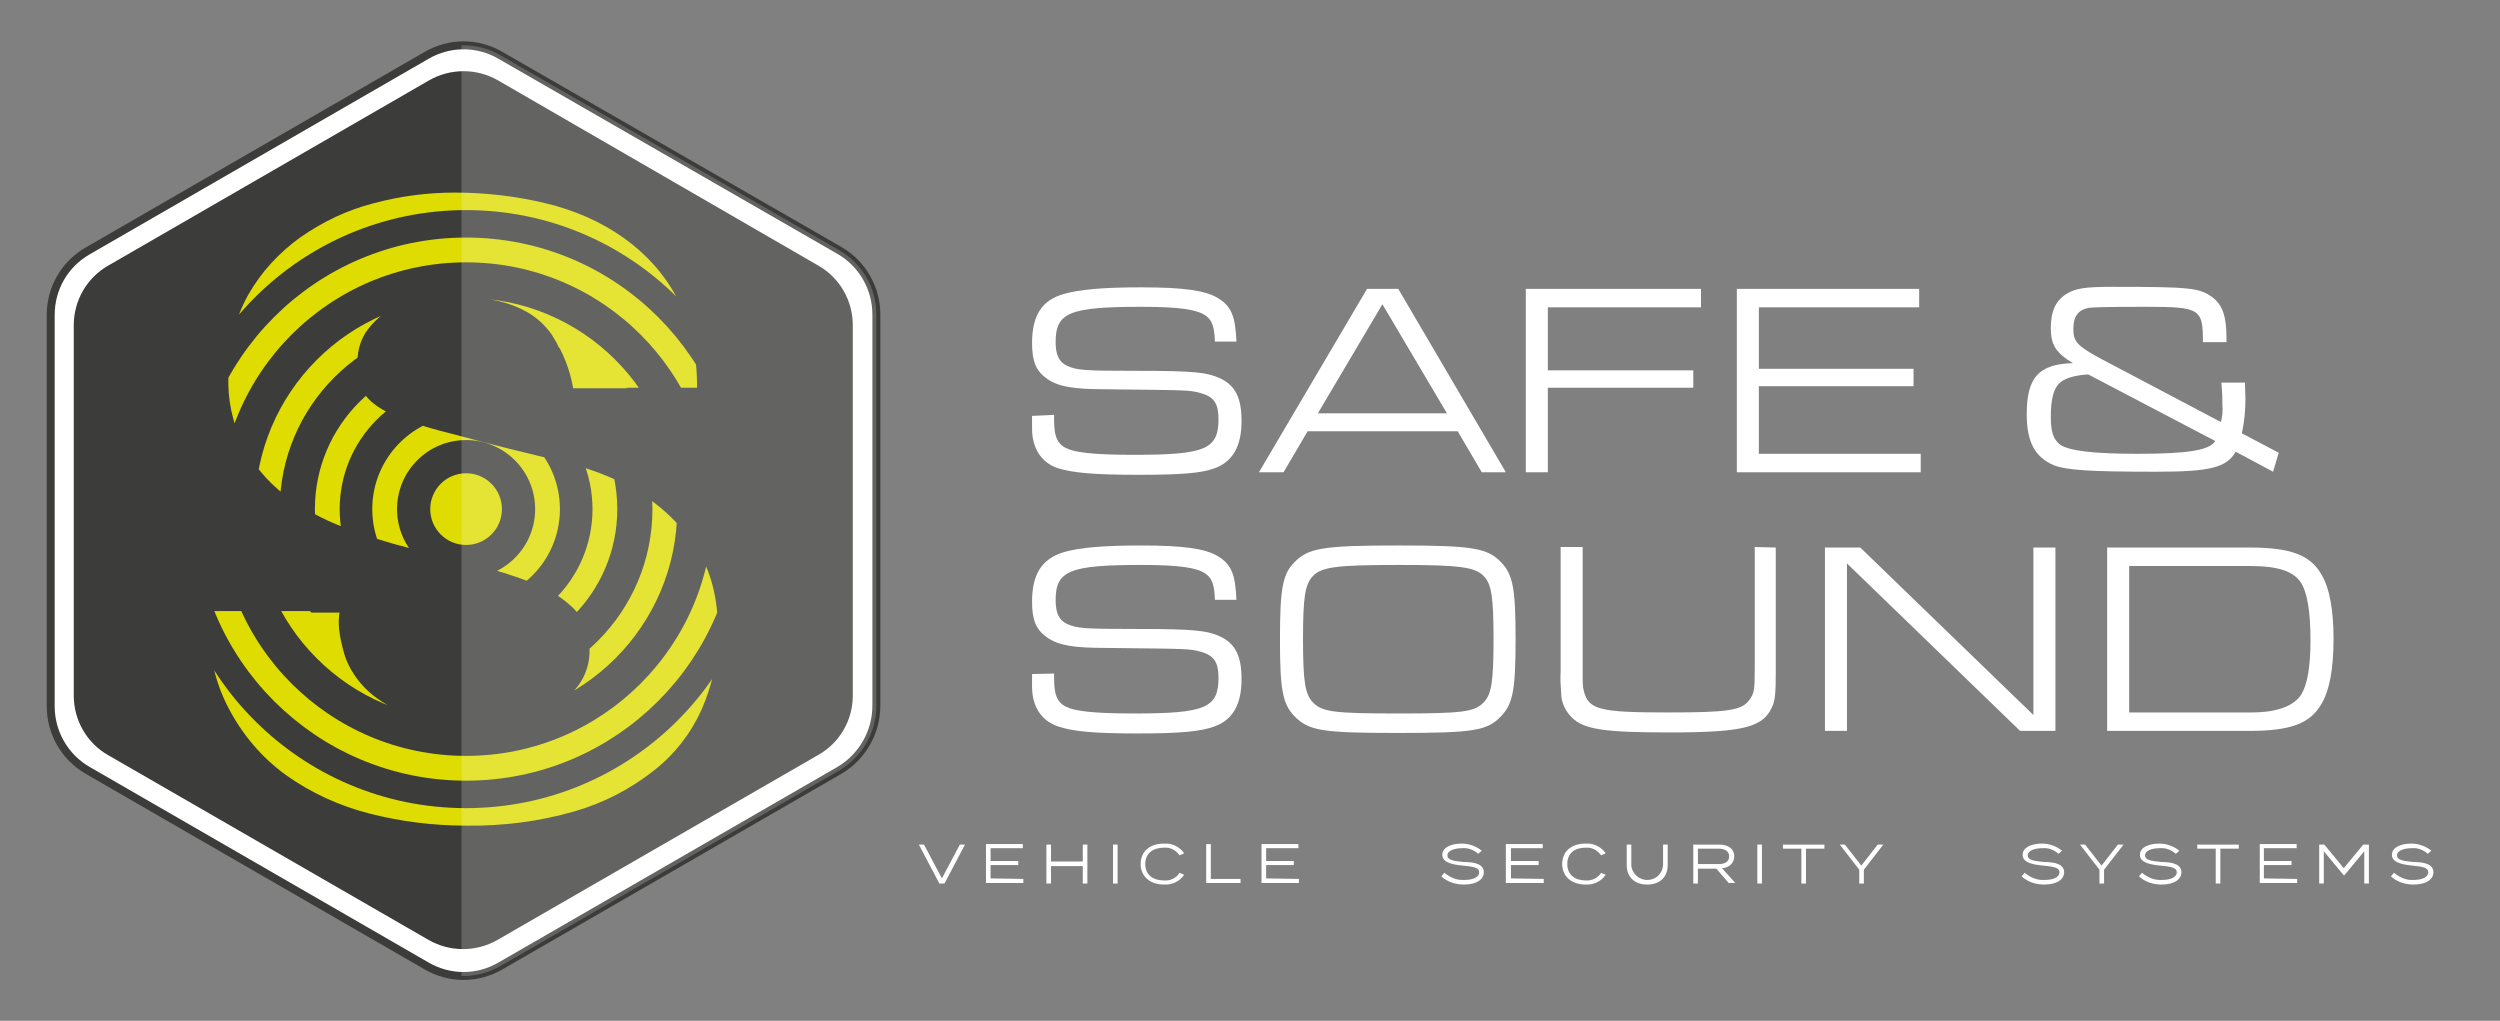
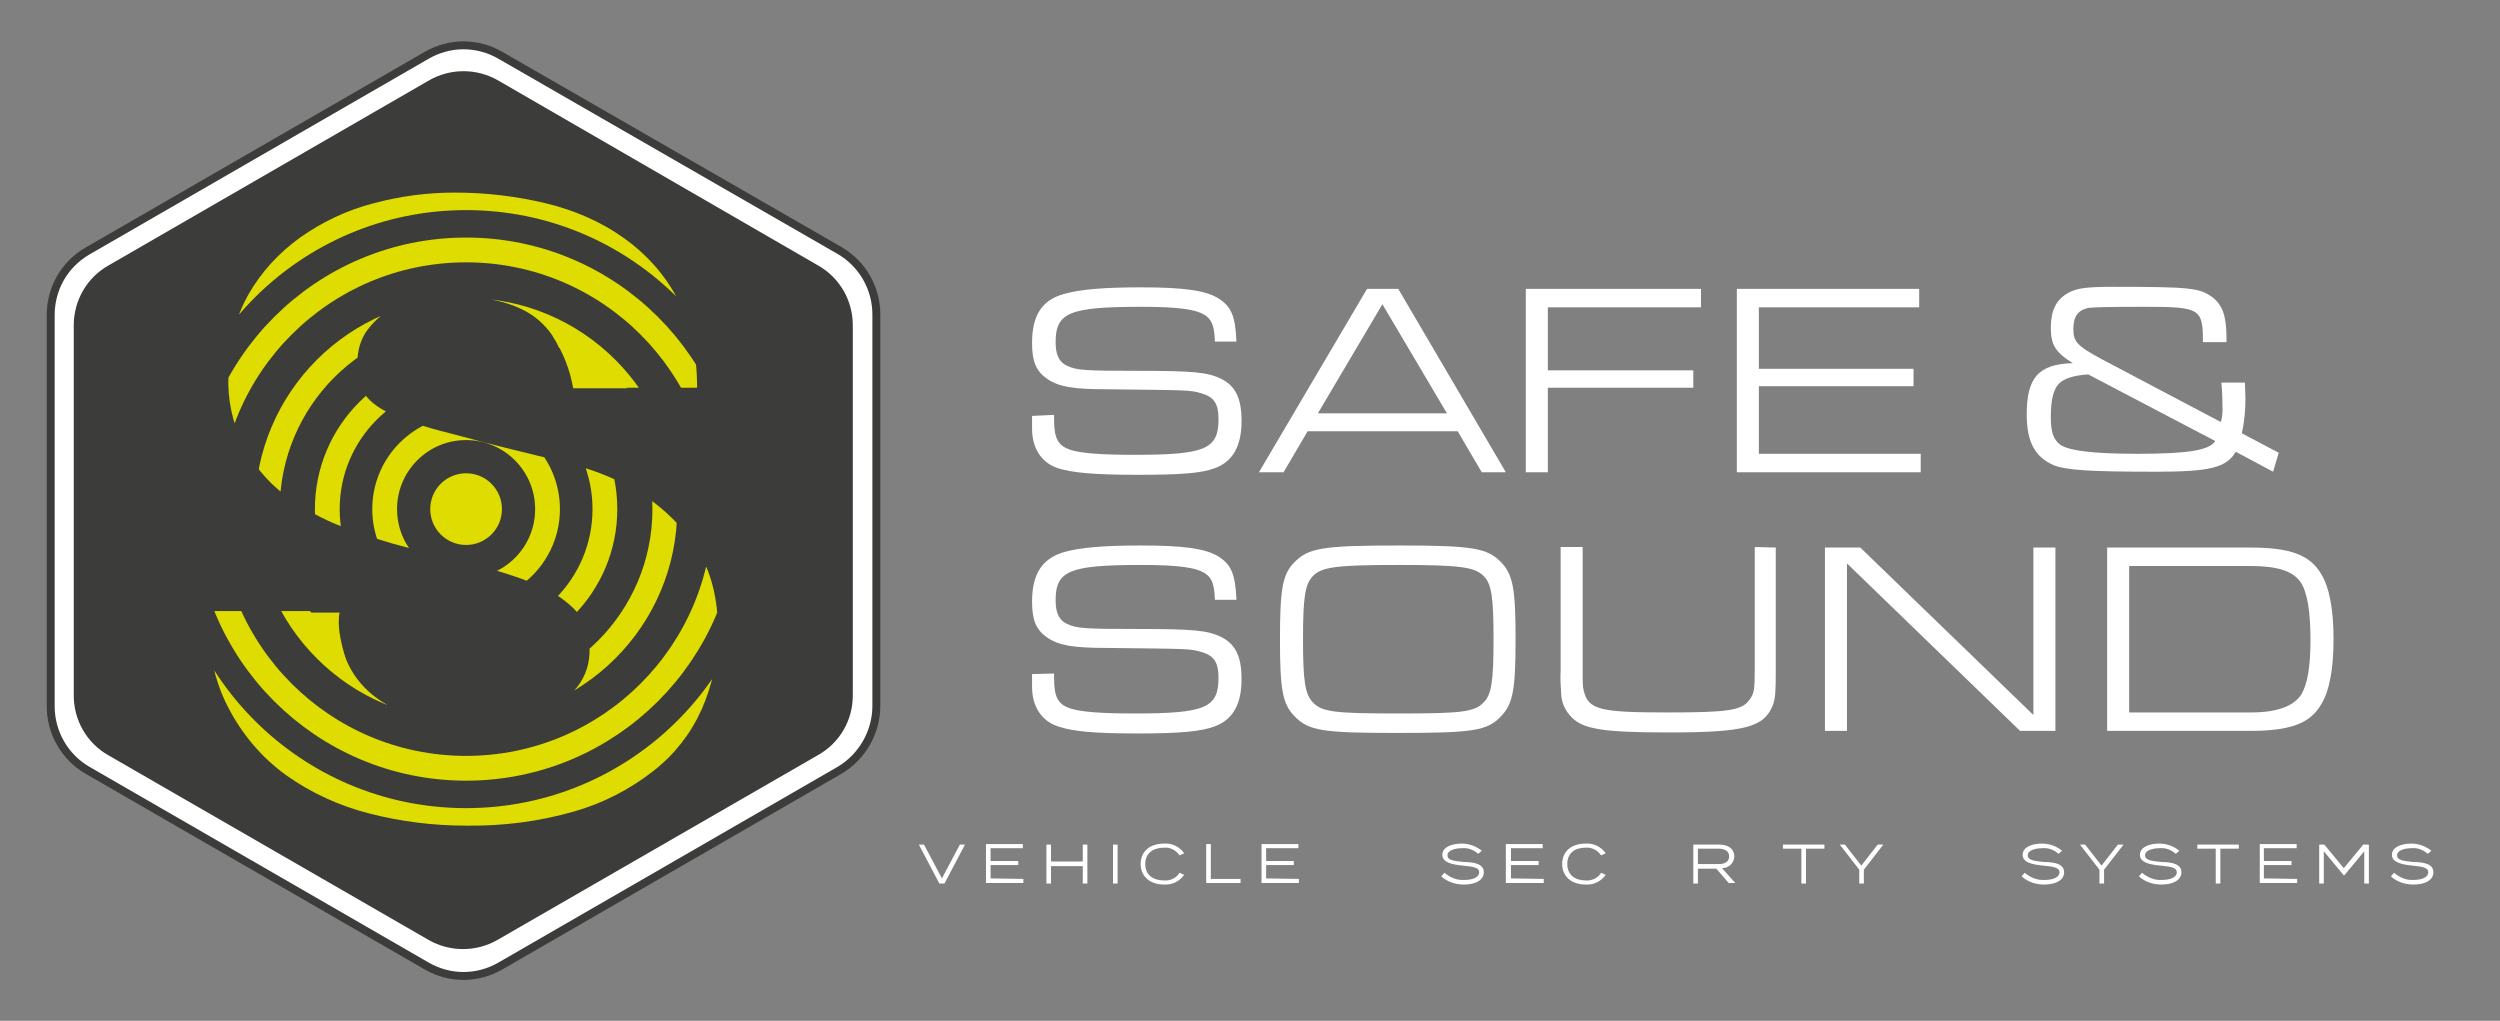
<svg xmlns="http://www.w3.org/2000/svg" xmlns:xlink="http://www.w3.org/1999/xlink" version="1.1" id="Layer_1" x="0px" y="0px" viewBox="0 0 488.1 199.3" style="enable-background:new 0 0 488.1 199.3;" xml:space="preserve">
  <rect x="0" y="0" width="488.1" height="199.3" fill="#808080" stroke="none" />
  <style type="text/css">
	.st0{fill:#FFFFFF;stroke:#3C3C3B;stroke-width:1.55;stroke-linecap:round;stroke-linejoin:round;}
	.st1{fill:#FFFFFF;}
	.st2{fill:#3C3C3B;stroke:#FFFFFF;stroke-width:0.4;stroke-linecap:round;stroke-linejoin:round;}
	.st3{clip-path:url(#SVGID_00000165202874136540228380000006517385409070465157_);}
	.st4{fill:none;stroke:#DEDC00;stroke-width:4.84;stroke-miterlimit:10;}
	.st5{fill:#DEDC00;}
	.st6{clip-path:url(#SVGID_00000088847264464623475710000007263052728520439480_);}
	.st7{opacity:0.2;fill:#FFFFFF;enable-background:new    ;}
</style>
  <path class="st0" d="M171.1,137.8V61.4c0-5.1-2.7-9.9-7.2-12.5L97.7,10.8c-4.5-2.6-9.9-2.6-14.4,0L17.1,49  c-4.5,2.6-7.2,7.3-7.2,12.5v76.4c0,5.1,2.7,9.9,7.2,12.5l66.2,38.2c4.5,2.6,9.9,2.6,14.4,0l66.2-38.2  C168.3,147.8,171.1,143,171.1,137.8z" />
  <path class="st1" d="M205.8,81v1c0,3.6,0.8,5,3.1,5.8c2.1,0.7,6.1,1,12.5,1c14,0,16.5-1.1,16.5-7c0-3-0.9-4.3-3.3-5S232,76.2,216,76  c-6.5,0-9.3-0.5-11.5-2s-3-3.4-3-7c0-5.4,1.9-8.4,6.2-9.6c3.1-0.9,7.8-1.3,15.1-1.3c8.3,0,12.5,0.6,15,2.1c2.6,1.6,3.4,3.5,3.6,8.5  h-4.2c-0.1-2.8-0.5-4.1-1.7-5c-1.7-1.3-5.4-1.8-12.6-1.8c-14.1,0-16.8,1.1-16.8,6.9c0,2.5,0.7,3.9,2.2,4.6c1.9,0.9,3.5,1,13.6,1  c11.4,0,13.8,0.3,16.4,1.5c2.9,1.4,4.1,3.8,4.1,8.3c0,4.9-1.7,7.9-5.2,9.2c-2.6,1-6.7,1.3-15,1.3c-8.7,0-12.8-0.4-15.7-1.3  c-3.2-1.1-5-3.9-5-7.7v-2.5L205.8,81z" />
  <path class="st1" d="M255.3,84.2l-4.7,8h-4.8l21.1-35.8h6.1l21,35.8h-4.7l-4.7-8H255.3z M269.9,59.4l-12.6,21.3h25.2L269.9,59.4z" />
  <path class="st1" d="M297.9,56.4h34.2V60h-29.9v12.3h28.4v3.4h-28.4v16.5h-4.3L297.9,56.4L297.9,56.4z" />
  <path class="st1" d="M339.1,56.4h35.6V60h-31.3v12h30.2v3.4h-30.2v13.2H375v3.6h-35.9V56.4z" />
  <path class="st1" d="M436.5,88.2c-1.8,3.1-5,3.9-15.5,3.9c-13,0-17.6-0.3-20.1-1.3c-3.6-1.6-5.2-4.5-5.2-9.9c0-7.2,2.3-9.8,9-10  c-3.4-2.1-4.3-3.6-4.3-6.9s1-5.4,3.2-6.7c1.7-1,3.5-1.3,8.8-1.3c15.2,0,17,0.2,19.5,2c2,1.5,2.8,3.7,2.8,8v0.8h-4.6  c0-6.5-0.5-6.9-11.1-6.9c-8.4,0-10,0.1-11.2,0.2c-2,0.4-3,1.6-3,4.1c0,2.5,0.7,3.3,5.3,5.8l23.5,12.4c0.3-1.1,0.4-2.2,0.3-3.4  c0-0.9,0-2.2-0.2-4.3h4.6c0,1.2,0.1,2,0.1,3.1c0,2.3-0.2,4.5-0.7,6.8l7.2,3.8l-1.1,3.7L436.5,88.2z M407.7,73.1  c-2.9,0.2-4.8,0.8-5.8,1.9s-1.5,3.1-1.5,6.4c0,2.9,0.5,4.4,1.8,5.4c1.7,1.2,6.4,1.8,15.1,1.8c10,0,14.1-0.7,15.2-2.5L407.7,73.1z" />
  <path class="st1" d="M205.8,131.5v1c0,3.6,0.8,5,3.1,5.8c2.1,0.7,6.1,1,12.5,1c14,0,16.5-1.1,16.5-7c0-3-0.9-4.3-3.3-5  s-2.6-0.6-18.6-0.8c-6.5,0-9.3-0.5-11.5-2s-3-3.4-3-7c0-5.4,1.9-8.4,6.2-9.7c3.1-0.9,7.8-1.3,15.1-1.3c8.3,0,12.5,0.6,15,2.1  c2.6,1.6,3.4,3.5,3.6,8.5h-4.2c-0.1-2.8-0.5-4.1-1.7-5c-1.7-1.3-5.4-1.8-12.6-1.8c-14.1,0-16.8,1.1-16.8,6.9c0,2.5,0.7,3.9,2.2,4.6  c1.9,0.9,3.5,1,13.6,1c11.4,0,13.8,0.3,16.4,1.5c2.9,1.4,4.1,3.8,4.1,8.3c0,4.9-1.7,7.9-5.2,9.2c-2.6,1-6.7,1.4-15,1.4  c-8.7,0-12.8-0.4-15.7-1.4c-3.2-1.1-5-3.9-5-7.7v-2.5L205.8,131.5z" />
  <path class="st1" d="M293.1,109.8c2.3,2.4,2.8,5.2,2.8,15s-0.5,12.6-2.8,15c-2.7,2.9-5.5,3.3-20.2,3.3s-17.4-0.4-20.2-3.3  c-2.3-2.4-2.8-5.2-2.8-15s0.5-12.7,2.8-15c2.7-2.8,5.5-3.3,20.4-3.3C287.6,106.5,290.4,107,293.1,109.8z M256.3,112.5  c-1.5,1.6-1.9,4.1-1.9,12.3s0.4,10.7,1.9,12.3c1.8,1.9,4.1,2.2,16.7,2.2s14.9-0.3,16.7-2.2c1.5-1.5,1.9-4.1,1.9-12.3  s-0.4-10.8-1.9-12.3c-1.7-1.8-4.7-2.2-16.5-2.2C260.8,110.3,258,110.7,256.3,112.5L256.3,112.5z" />
  <path class="st1" d="M346.7,106.9v24.3c0,4-0.1,5-0.5,6.3c-1.7,4.5-5.4,5.5-20.5,5.5c-12.4,0-16.5-0.6-18.8-2.9  c-1.3-1.3-2.1-3-2.1-4.8c-0.1-1.4-0.2-2.8-0.1-4.2v-24.3h4.3v23.5c0,3.3,0,3.6,0.2,4.5c0.9,3.8,3.1,4.3,16.6,4.3  c11.4,0,14.3-0.4,15.7-2.4c1-1.3,1.1-1.9,1.1-6.4v-23.5L346.7,106.9L346.7,106.9z" />
  <path class="st1" d="M356.3,106.9h6.9l33.8,32.7v-32.7h4.3v35.8h-6.9L360.6,110v32.7h-4.3L356.3,106.9z" />
  <path class="st1" d="M411.4,106.9h27.8c7.9,0,11.8,1.4,14,5.2c1.6,2.6,2.4,6.9,2.4,12.7s-0.8,10.1-2.4,12.7c-2.2,3.8-6.1,5.2-14,5.2  h-27.8V106.9z M439.5,139.1c5,0,8.3-1.2,9.8-3.5c1.2-2,1.8-5.4,1.8-10.6c0-5.5-0.6-9.3-1.9-11.3c-1.5-2.2-4.5-3.2-10-3.2h-23.5v28.6  H439.5z" />
  <path class="st1" d="M180.4,164.9l3.5,6.6l3.5-6.6h1l-4,7.6h-1l-4-7.6H180.4z" />
  <path class="st1" d="M199.8,171.6v0.8h-7.3v-7.6h7.2v0.8h-6.3v2.5h5.4v0.8h-5.4v2.6L199.8,171.6z" />
  <path class="st1" d="M212.3,164.9v7.6h-0.9v-3.4h-6.2v3.4h-0.9v-7.6h0.9v3.3h6.2v-3.3H212.3z" />
  <path class="st1" d="M217.3,172.5v-7.6h0.9v7.6H217.3z" />
  <path class="st1" d="M230.3,170.4l0.9,0.4c-0.9,1.3-2.4,2-3.9,1.9c-2.8,0-4.6-1.6-4.6-4s1.7-4,4.6-4c1.5-0.1,3,0.6,3.9,1.9l-0.9,0.4  c-0.7-1-1.8-1.6-3-1.5c-2.2,0-3.7,1.1-3.7,3.2s1.5,3.2,3.7,3.2C228.5,172,229.7,171.4,230.3,170.4z" />
  <path class="st1" d="M242.2,171.6v0.8h-6.7v-7.6h0.9v6.8H242.2z" />
  <path class="st1" d="M253.6,171.6v0.8h-7.3v-7.6h7.2v0.8h-6.3v2.5h5.4v0.8h-5.4v2.6L253.6,171.6z" />
  <path class="st1" d="M289.7,170.3c0,1.4-1.4,2.4-3.9,2.4c-1.6,0-3.2-0.5-4.4-1.6l0.6-0.7c1.1,0.9,2.4,1.5,3.9,1.4  c1.8,0,2.9-0.6,2.9-1.5s-1.1-1.1-3.2-1.3s-4-0.6-4-2.1s1.8-2.2,3.8-2.2c1.4,0,2.8,0.5,3.9,1.4l-0.7,0.6c-0.9-0.8-2-1.2-3.1-1.1  c-1.4,0-2.9,0.4-2.9,1.4s1.4,1.1,3.2,1.3C288.1,168.3,289.7,168.8,289.7,170.3z" />
  <path class="st1" d="M301.4,171.6v0.8H294v-7.6h7.2v0.8H295v2.5h5.4v0.8H295v2.6L301.4,171.6z" />
  <path class="st1" d="M312.6,170.4l0.9,0.4c-0.9,1.3-2.4,2-3.9,1.9c-2.8,0-4.6-1.6-4.6-4s1.7-4,4.6-4c1.5-0.1,3,0.6,3.9,1.9l-0.9,0.4  c-0.7-1-1.8-1.6-3-1.5c-2.2,0-3.6,1.1-3.6,3.2s1.5,3.2,3.6,3.2C310.8,172,312,171.4,312.6,170.4z" />
-   <path class="st1" d="M325.6,164.9v4c0,2.2-1.4,3.8-4,3.8s-4-1.6-4-3.8v-4h0.9v4c0.1,1.7,1.6,3,3.3,2.9c1.6-0.1,2.8-1.3,2.9-2.9v-4  H325.6z" />
  <path class="st1" d="M337.6,172.5l-2.5-2.9h-3.6v2.9h-0.9v-7.6h5.1c1.7,0,2.9,0.8,2.9,2.3c0,1.3-1.1,2.3-2.4,2.3l2.6,2.9h-1.2V172.5  z M335.6,168.7c1.2,0,2-0.5,2-1.5s-0.8-1.5-2-1.5h-4.1v3H335.6z" />
-   <path class="st1" d="M343.1,172.5v-7.6h0.9v7.6H343.1z" />
  <path class="st1" d="M356.2,165.7h-3.6v6.8h-0.9v-6.8h-3.6v-0.8h8.1V165.7z" />
  <path class="st1" d="M360.2,164.9l3.2,4.1l3.2-4.1h1.1l-3.8,4.9v2.7H363v-2.7l-3.8-4.9H360.2z" />
  <path class="st1" d="M403,170.3c0,1.4-1.4,2.4-3.9,2.4c-1.6,0-3.2-0.5-4.4-1.6l0.6-0.7c1.1,0.9,2.4,1.5,3.9,1.4  c1.8,0,2.9-0.6,2.9-1.5s-1.1-1.1-3.2-1.3s-4-0.6-4-2.1s1.8-2.2,3.8-2.2c1.4,0,2.8,0.5,3.9,1.4l-0.7,0.6c-0.9-0.8-2-1.2-3.1-1.1  c-1.4,0-2.9,0.4-2.9,1.4s1.4,1.1,3.2,1.3C401.4,168.3,403,168.8,403,170.3z" />
  <path class="st1" d="M407.1,164.9l3.2,4.1l3.2-4.1h1.1l-3.8,4.9v2.7h-0.9v-2.7l-3.8-4.9H407.1z" />
  <path class="st1" d="M425.9,170.3c0,1.4-1.4,2.4-3.9,2.4c-1.6,0-3.2-0.5-4.4-1.6l0.6-0.7c1.1,0.9,2.4,1.5,3.9,1.4  c1.8,0,2.9-0.6,2.9-1.5s-1.1-1.1-3.2-1.3s-4-0.6-4-2.1s1.8-2.2,3.8-2.2c1.4,0,2.8,0.5,3.9,1.4l-0.7,0.6c-0.9-0.8-2-1.2-3.1-1.1  c-1.4,0-2.9,0.4-2.9,1.4s1.4,1.1,3.2,1.3C424.3,168.3,425.9,168.8,425.9,170.3z" />
  <path class="st1" d="M437.1,165.7h-3.6v6.8h-0.9v-6.8H429v-0.8h8.1V165.7z" />
  <path class="st1" d="M448.5,171.6v0.8h-7.3v-7.6h7.2v0.8H442v2.5h5.4v0.8H442v2.6L448.5,171.6z" />
  <path class="st1" d="M462.5,164.9v7.6h-0.9v-6.3l-3.9,4.7h-0.1l-3.9-4.7v6.3h-0.9v-7.6h1l3.8,4.6l3.8-4.6H462.5z" />
  <path class="st1" d="M475.1,170.3c0,1.4-1.4,2.4-3.9,2.4c-1.6,0-3.2-0.5-4.4-1.6l0.6-0.7c1.1,0.9,2.4,1.5,3.8,1.4  c1.8,0,2.9-0.6,2.9-1.5s-1.1-1.1-3.1-1.3s-4-0.6-4-2.1s1.8-2.2,3.8-2.2c1.4,0,2.8,0.5,3.9,1.4l-0.7,0.6c-0.9-0.8-2-1.2-3.1-1.1  c-1.4,0-2.9,0.4-2.9,1.4s1.4,1.1,3.2,1.3C473.5,168.3,475.1,168.8,475.1,170.3z" />
  <path class="st2" d="M166.7,135.8V63.5c0-4.9-2.6-9.4-6.8-11.8L97.3,15.5c-4.2-2.4-9.4-2.4-13.6,0L21,51.7  c-4.2,2.4-6.8,6.9-6.8,11.8v72.3c0,4.9,2.6,9.4,6.8,11.8l62.6,36.1c4.2,2.4,9.4,2.4,13.6,0l62.6-36.1  C164.1,145.2,166.7,140.7,166.7,135.8z" />
  <g>
    <g>
      <defs>
        <path id="SVGID_1_" d="M68,129.7c1.3,2.7,3.3,5,5.7,6.7c2.5,1.8,5.4,3.1,8.4,3.8c3.2,0.8,6.6,1.3,9.9,1.2c2.5,0,5-0.2,7.5-0.6     c2.6-0.4,5.1-1.1,7.5-2.2c2.3-1.1,4.2-2.6,5.8-4.6c1.6-2.1,2.4-4.7,2.3-7.4c0.1-2.9-1-5.7-3.1-7.8c-2.3-2.2-5-3.9-8-5     c-3.7-1.4-7.4-2.6-11.3-3.5c-4.2-1-8.5-2.1-12.8-3.3c-4.4-1.1-8.7-2.5-12.9-4.1c-4-1.5-7.8-3.6-11.3-6.2     c-7.3-5.5-11.5-14.2-11.1-23.4c-0.1-5.5,1.2-11,3.9-15.8c2.5-4.4,6-8.2,10.2-11.2c4.3-3,9.1-5.3,14.2-6.6     c5.2-1.4,10.5-2.1,15.9-2.1c6,0,12,0.7,17.8,2.1c5.4,1.3,10.6,3.5,15.1,6.7c4.4,3.1,8,7.1,10.5,11.8c2.6,4.8,3.9,10.6,3.9,17.5     h-25.2c-0.1-3.1-0.9-6.1-2.2-8.8c-1.2-2.2-2.9-4.1-5-5.5c-2.2-1.4-4.7-2.3-7.2-2.8c-2.9-0.6-5.9-0.8-8.9-0.8     c-2.1,0-4.2,0.2-6.3,0.7c-2,0.4-4,1.2-5.7,2.3s-3.1,2.5-4.2,4.1c-1.2,1.9-1.7,4.1-1.6,6.3c-0.1,2,0.4,3.9,1.3,5.6     c0.9,1.4,2.6,2.8,5.2,4c3.5,1.5,7.1,2.7,10.8,3.6c12.4,3.3,12.8,3.3,18,4.6c2.2,0.5,5.3,1.3,9.2,2.4c4.1,1.3,8.1,3.1,11.7,5.5     c4,2.7,7.4,6.1,10,10.2c2.8,4.3,4.2,9.7,4.2,16.3c0,5.2-1.1,10.3-3.2,15.1c-2.1,4.7-5.3,8.8-9.4,12c-4.6,3.6-9.8,6.3-15.4,7.9     c-6.9,2-14.1,2.9-21.2,2.8c-6.4,0-12.8-0.8-19-2.4c-5.8-1.5-11.3-4-16.2-7.5c-4.7-3.4-8.5-7.9-11.2-13.1     c-2.8-5.3-4.1-11.6-4-18.9h25.2C65.8,123.1,66.5,126.6,68,129.7z" />
      </defs>
      <clipPath id="SVGID_00000168106600527795155750000016855410825595156664_">
        <use xlink:href="#SVGID_1_" style="overflow:visible;" />
      </clipPath>
      <g style="clip-path:url(#SVGID_00000168106600527795155750000016855410825595156664_);">
        <circle class="st4" cx="91" cy="99.4" r="15.9" />
        <circle class="st4" cx="91" cy="99.4" r="27.1" />
        <circle class="st4" cx="91" cy="99.4" r="38.8" />
        <circle class="st4" cx="91" cy="99.4" r="50.6" />
        <circle class="st4" cx="91" cy="99.4" r="60.8" />
        <circle class="st5" cx="91" cy="99.4" r="7" />
      </g>
    </g>
  </g>
  <path class="st5" d="M107.9,65.6c2,3.1,3.4,6.6,4,10.2h10.6L107.9,65.6z" />
  <path class="st5" d="M67.6,129c-1.1-3.6-1.8-6.9-1.3-9.4H55.9L67.6,129z" />
  <g>
    <g>
      <defs>
-         <path id="SVGID_00000041257836433503274890000007593392492983207557_" d="M171.1,137.8V61.4c0-5.1-2.7-9.9-7.2-12.5L97.7,10.8     c-4.5-2.6-9.9-2.6-14.4,0L17.1,49c-4.5,2.6-7.2,7.3-7.2,12.5v76.4c0,5.1,2.7,9.9,7.2,12.5l66.2,38.2c4.5,2.6,9.9,2.6,14.4,0     l66.2-38.2C168.3,147.8,171.1,143,171.1,137.8z" />
-       </defs>
+         </defs>
      <clipPath id="SVGID_00000132802269564793433640000017310801921602976693_">
        <use xlink:href="#SVGID_00000041257836433503274890000007593392492983207557_" style="overflow:visible;" />
      </clipPath>
      <g style="clip-path:url(#SVGID_00000132802269564793433640000017310801921602976693_);">
-         <rect x="90.1" y="4.1" class="st7" width="85.3" height="191" />
-       </g>
+         </g>
    </g>
  </g>
</svg>